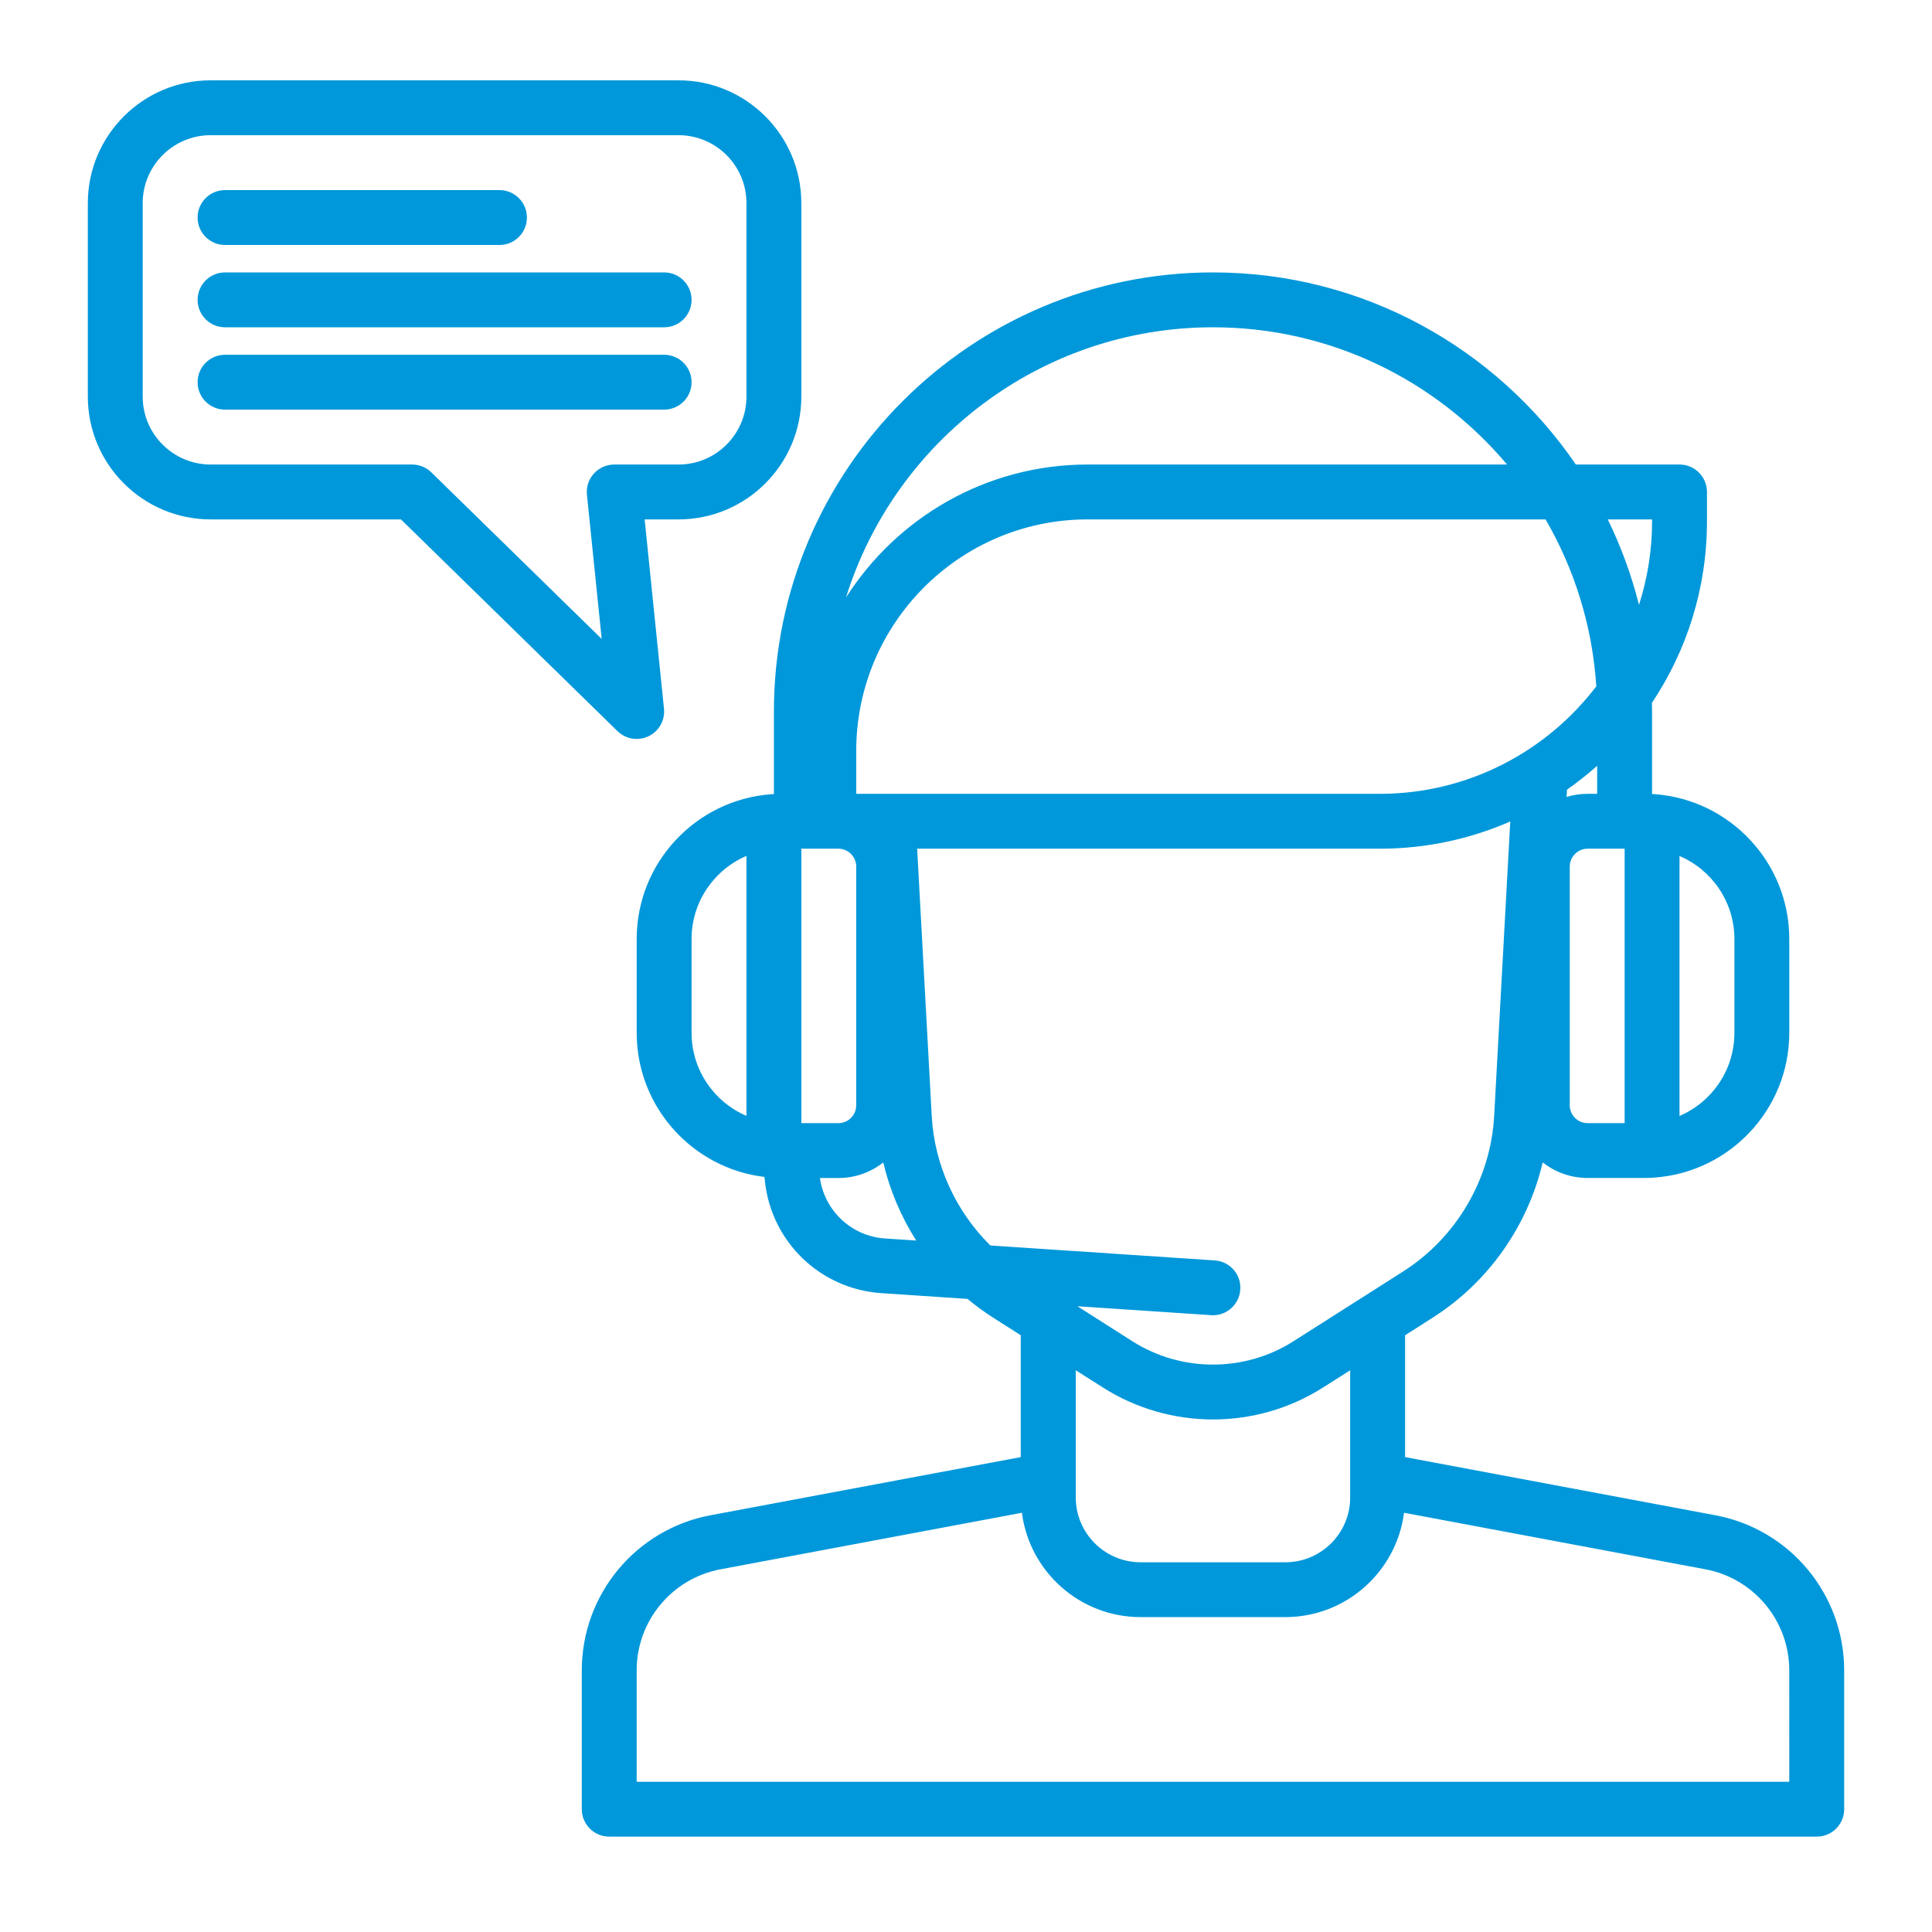
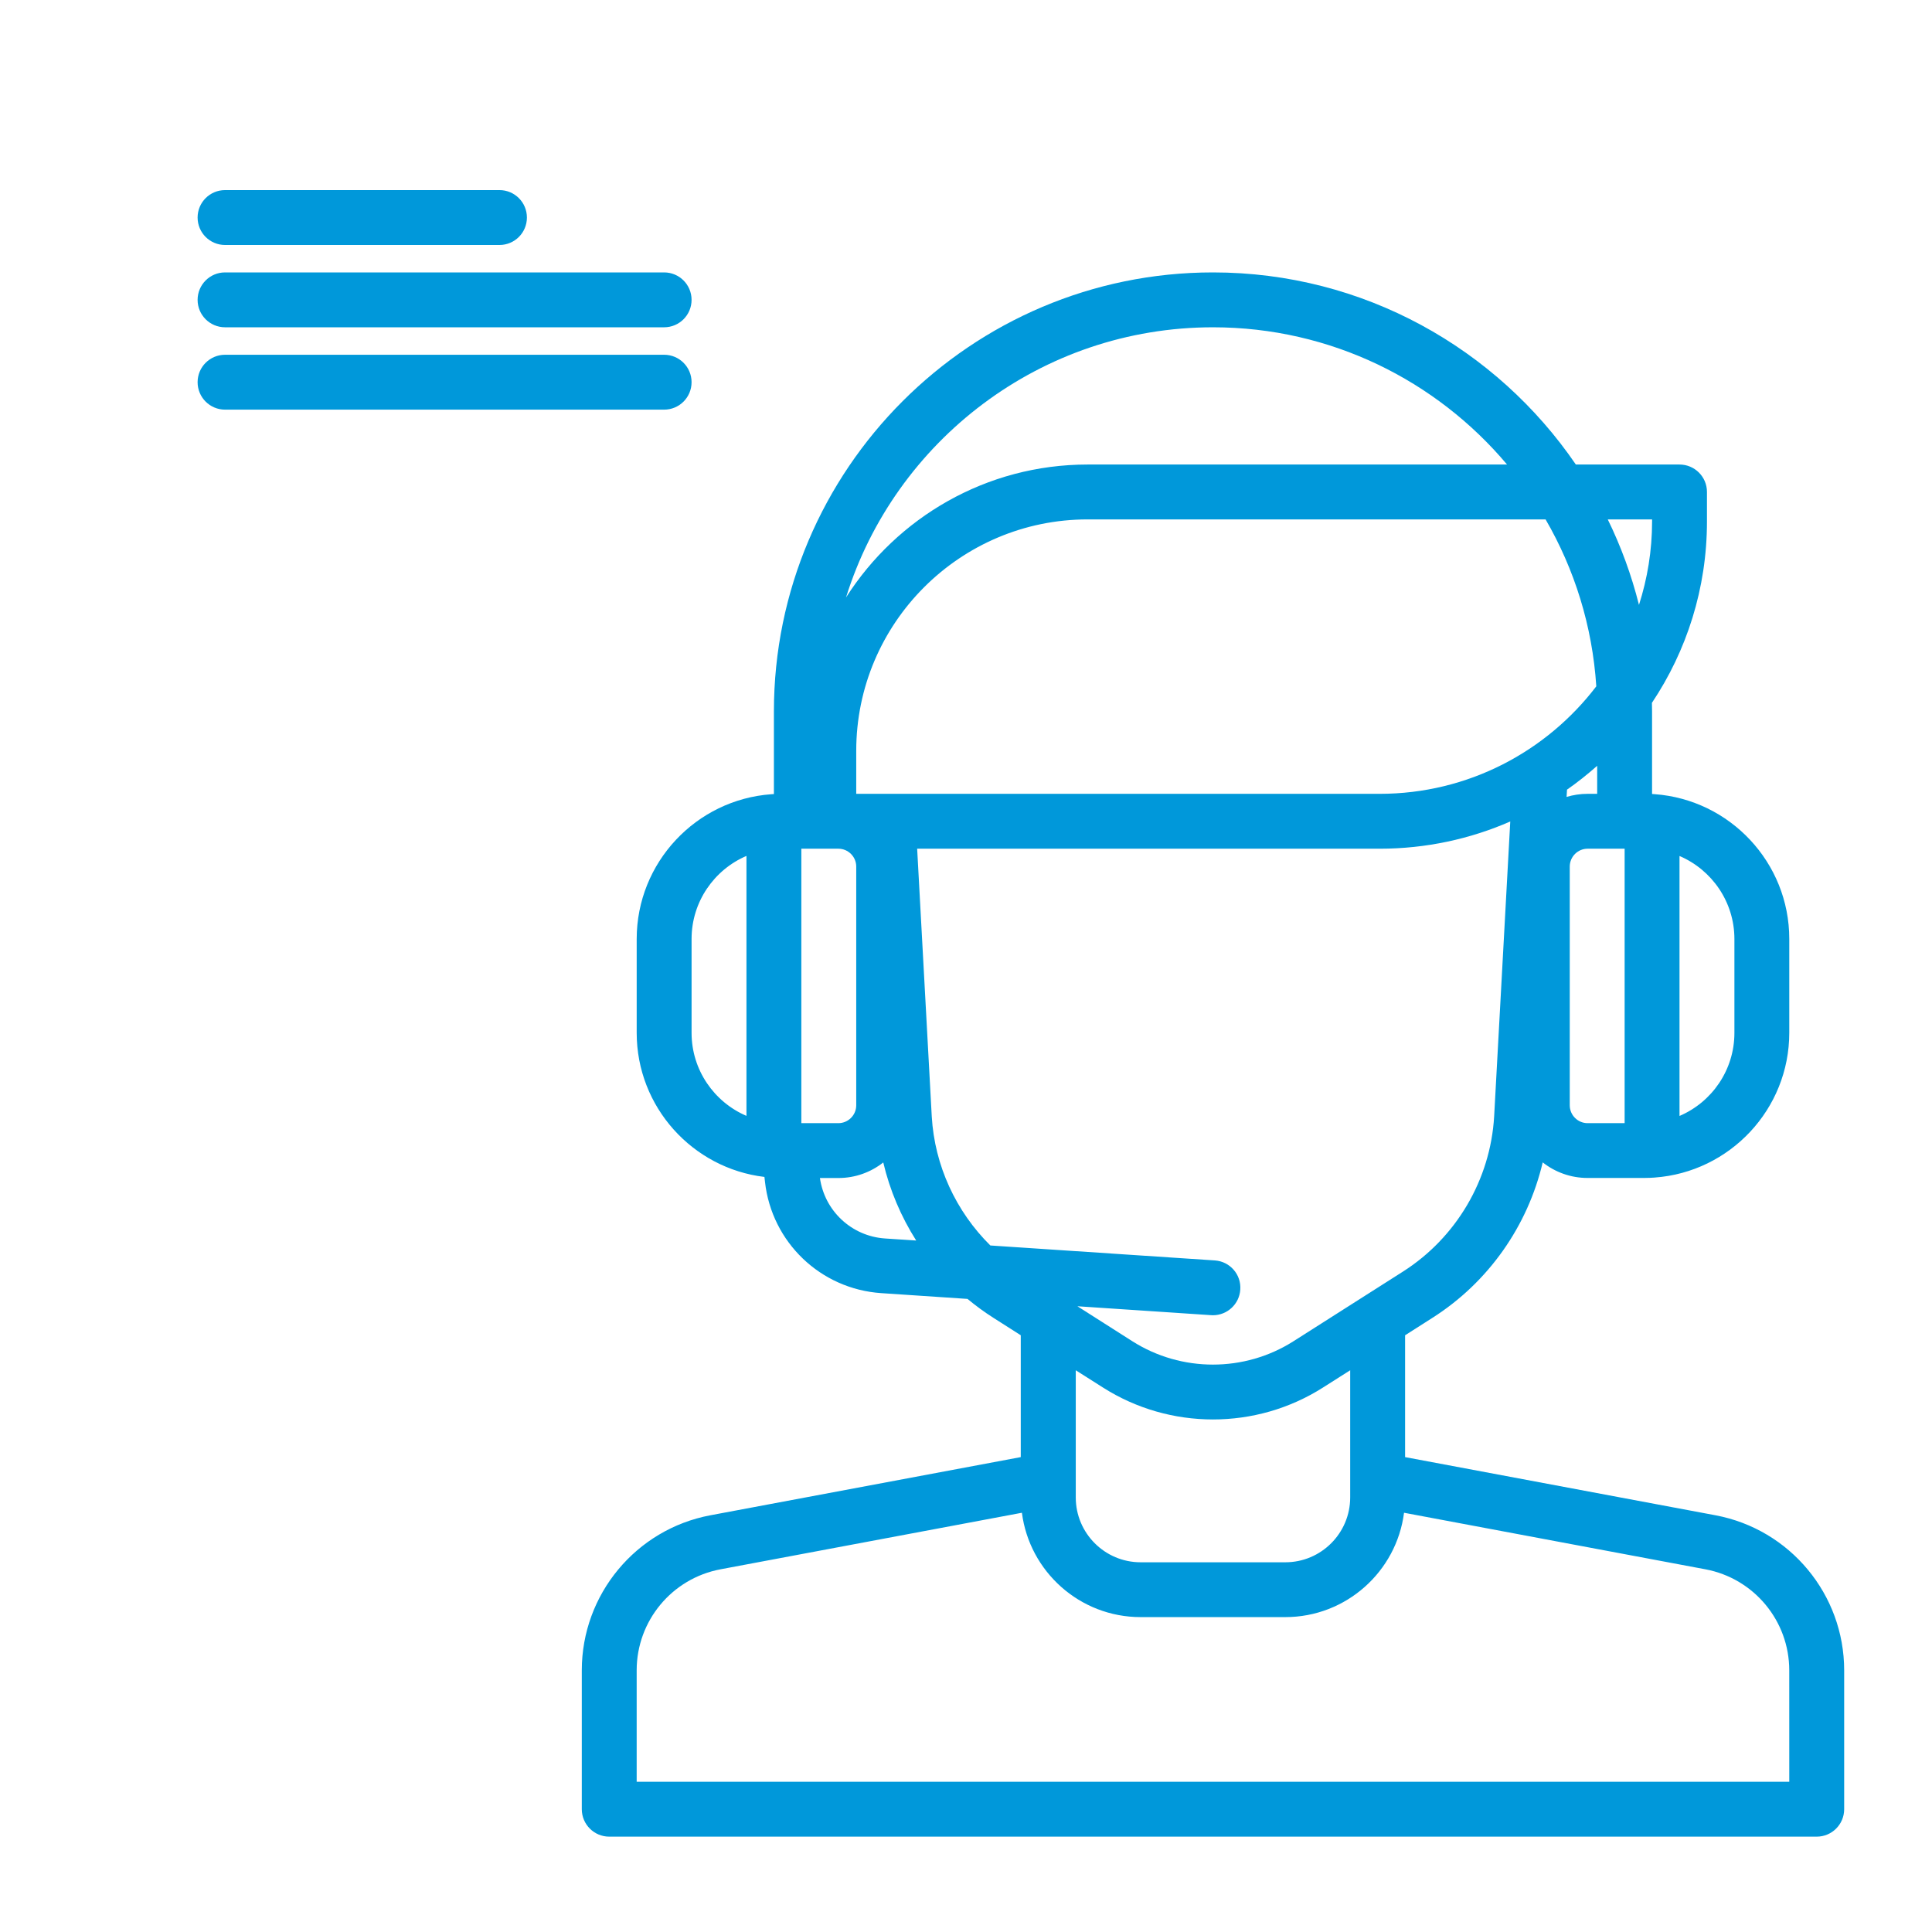
<svg xmlns="http://www.w3.org/2000/svg" width="500" viewBox="0 0 375 375" height="500" preserveAspectRatio="xMidYMid meet">
  <path fill="#0098da" d="M 332.984 294.117 L 272.727 282.824 L 272.727 259.176 L 278.051 255.781 C 288.906 248.883 296.535 237.961 299.438 225.617 C 301.836 227.508 304.859 228.641 308.148 228.641 L 319.121 228.641 C 319.52 228.641 319.934 228.629 320.344 228.613 C 320.492 228.613 320.637 228.602 320.773 228.586 C 320.852 228.586 320.93 228.586 321.012 228.574 C 321.066 228.574 321.117 228.562 321.172 228.562 C 335.754 227.508 347.297 215.312 347.297 200.465 L 347.297 182.246 C 347.297 167.398 335.754 155.215 321.172 154.148 C 321.117 154.148 321.066 154.133 321.012 154.133 C 320.93 154.133 320.852 154.121 320.773 154.121 C 320.73 154.121 320.691 154.121 320.664 154.109 L 320.664 138.102 C 320.664 137.543 320.652 136.984 320.637 136.422 C 327.375 126.344 331.32 114.227 331.32 101.215 L 331.32 95.488 C 331.32 92.547 328.934 90.164 325.992 90.164 L 305.871 90.164 C 290.504 67.672 264.668 52.875 235.441 52.875 C 188.445 52.875 150.215 91.105 150.215 138.102 L 150.215 154.121 C 150.176 154.121 150.133 154.121 150.109 154.133 C 150.027 154.133 149.949 154.133 149.867 154.148 C 149.816 154.148 149.762 154.16 149.707 154.16 C 135.129 155.211 123.582 167.41 123.582 182.258 L 123.582 200.477 C 123.582 214.871 134.434 226.773 148.375 228.441 L 148.484 229.398 C 149.789 241.129 159.281 250.211 171.055 250.996 L 187.793 252.117 C 189.379 253.434 191.043 254.66 192.801 255.777 L 198.129 259.172 L 198.129 282.824 L 137.871 294.117 C 123.434 296.832 112.926 309.484 112.926 324.211 L 112.926 351.164 C 112.926 354.105 115.312 356.492 118.254 356.492 L 352.625 356.492 C 355.566 356.492 357.953 354.105 357.953 351.164 L 357.953 324.211 C 357.953 309.484 347.445 296.832 332.984 294.117 Z M 155.539 218 L 155.539 164.734 L 162.73 164.734 C 164.637 164.734 166.195 166.293 166.195 168.199 L 166.195 214.539 C 166.195 216.445 164.637 218.004 162.73 218.004 Z M 166.195 154.082 L 166.195 145.734 C 166.195 120.965 186.34 100.816 211.109 100.816 L 299.996 100.816 C 305.59 110.457 309.078 121.469 309.84 133.215 C 300.184 145.879 284.938 154.082 267.797 154.082 Z M 310.012 148.637 L 310.012 154.082 L 308.148 154.082 C 306.738 154.082 305.367 154.297 304.074 154.68 L 304.156 153.27 C 306.207 151.844 308.148 150.285 310.016 148.637 Z M 308.148 218.004 C 306.246 218.004 304.688 216.445 304.688 214.539 L 304.688 168.199 C 304.688 166.293 306.246 164.734 308.148 164.734 L 315.34 164.734 L 315.34 218 Z M 336.648 182.262 L 336.648 200.48 C 336.648 207.711 332.254 213.93 325.992 216.605 L 325.992 166.148 C 332.254 168.824 336.648 175.043 336.648 182.262 Z M 320.668 100.816 L 320.668 101.215 C 320.668 106.863 319.762 112.297 318.125 117.41 C 316.672 111.617 314.633 106.062 312.066 100.816 Z M 235.441 63.527 C 258.32 63.527 278.828 73.891 292.516 90.164 L 211.109 90.164 C 191.418 90.164 174.094 100.469 164.211 115.969 C 173.664 85.621 202.016 63.527 235.441 63.527 Z M 134.234 200.477 L 134.234 182.258 C 134.234 175.027 138.629 168.809 144.887 166.133 L 144.887 216.59 C 138.629 213.914 134.234 207.695 134.234 200.477 Z M 159.148 228.652 L 162.73 228.652 C 166.02 228.652 169.031 227.523 171.441 225.633 C 172.707 231.023 174.891 236.152 177.832 240.785 L 171.773 240.387 C 165.301 239.945 160.055 235.047 159.148 228.652 Z M 235.797 244.648 L 192.227 241.746 C 185.555 235.152 181.414 226.242 180.855 216.734 L 178.02 164.734 L 267.797 164.734 C 276.801 164.734 285.375 162.844 293.141 159.449 L 290.012 216.711 C 289.293 228.961 282.672 240.215 272.328 246.805 L 251.059 260.336 C 241.566 266.379 229.301 266.379 219.793 260.336 L 209.125 253.543 L 235.066 255.273 C 235.188 255.289 235.305 255.289 235.426 255.289 C 238.211 255.289 240.555 253.129 240.738 250.32 C 240.953 247.379 238.73 244.848 235.801 244.648 Z M 214.094 269.324 C 220.578 273.449 228.008 275.516 235.438 275.516 C 242.867 275.516 250.301 273.449 256.785 269.324 L 262.07 265.969 L 262.07 290.656 C 262.07 297.594 256.426 303.238 249.488 303.238 L 221.391 303.238 C 214.449 303.238 208.805 297.594 208.805 290.656 L 208.805 265.969 Z M 347.297 345.84 L 123.578 345.84 L 123.578 324.211 C 123.578 314.609 130.422 306.367 139.863 304.598 L 198.352 293.625 C 199.816 305.035 209.59 313.879 221.387 313.879 L 249.484 313.879 C 261.285 313.879 271.059 305.035 272.523 293.625 L 331.008 304.598 C 340.449 306.367 347.293 314.609 347.293 324.211 Z M 347.297 345.84 " fill-opacity="1" fill-rule="nonzero" />
-   <path fill="#0098da" d="M 123.582 143.43 C 124.367 143.43 125.152 143.254 125.898 142.895 C 127.922 141.926 129.105 139.793 128.879 137.555 L 125.125 100.816 L 131.703 100.816 C 144.848 100.816 155.539 90.125 155.539 76.98 L 155.539 39.426 C 155.539 26.285 144.848 15.59 131.703 15.59 L 40.883 15.59 C 27.742 15.59 17.047 26.285 17.047 39.426 L 17.047 76.98 C 17.047 90.125 27.742 100.816 40.883 100.816 L 77.824 100.816 L 119.852 141.914 C 120.875 142.91 122.223 143.43 123.578 143.43 Z M 113.926 96.035 L 116.789 124.016 L 83.723 91.684 C 82.727 90.711 81.395 90.164 79.996 90.164 L 40.883 90.164 C 33.613 90.164 27.699 84.25 27.699 76.98 L 27.699 39.426 C 27.699 32.156 33.613 26.242 40.883 26.242 L 131.703 26.242 C 138.977 26.242 144.887 32.156 144.887 39.426 L 144.887 76.98 C 144.887 84.25 138.977 90.164 131.703 90.164 L 119.227 90.164 C 117.723 90.164 116.285 90.805 115.27 91.922 C 114.258 93.039 113.766 94.531 113.926 96.035 Z M 113.926 96.035 " fill-opacity="1" fill-rule="nonzero" />
  <path fill="#0098da" d="M 43.684 47.551 L 96.949 47.551 C 99.891 47.551 102.273 45.168 102.273 42.223 C 102.273 39.281 99.891 36.898 96.949 36.898 L 43.684 36.898 C 40.738 36.898 38.355 39.281 38.355 42.223 C 38.355 45.168 40.738 47.551 43.684 47.551 Z M 43.684 47.551 " fill-opacity="1" fill-rule="nonzero" />
-   <path fill="#0098da" d="M 43.684 63.527 L 128.906 63.527 C 131.852 63.527 134.234 61.145 134.234 58.203 C 134.234 55.258 131.852 52.875 128.906 52.875 L 43.684 52.875 C 40.738 52.875 38.355 55.258 38.355 58.203 C 38.355 61.145 40.738 63.527 43.684 63.527 Z M 43.684 63.527 " fill-opacity="1" fill-rule="nonzero" />
+   <path fill="#0098da" d="M 43.684 63.527 L 128.906 63.527 C 131.852 63.527 134.234 61.145 134.234 58.203 C 134.234 55.258 131.852 52.875 128.906 52.875 L 43.684 52.875 C 40.738 52.875 38.355 55.258 38.355 58.203 C 38.355 61.145 40.738 63.527 43.684 63.527 M 43.684 63.527 " fill-opacity="1" fill-rule="nonzero" />
  <path fill="#0098da" d="M 134.234 74.184 C 134.234 71.242 131.852 68.859 128.906 68.859 L 43.684 68.859 C 40.738 68.859 38.355 71.242 38.355 74.184 C 38.355 77.129 40.738 79.512 43.684 79.512 L 128.906 79.512 C 131.852 79.512 134.234 77.129 134.234 74.184 Z M 134.234 74.184 " fill-opacity="1" fill-rule="nonzero" />
</svg>